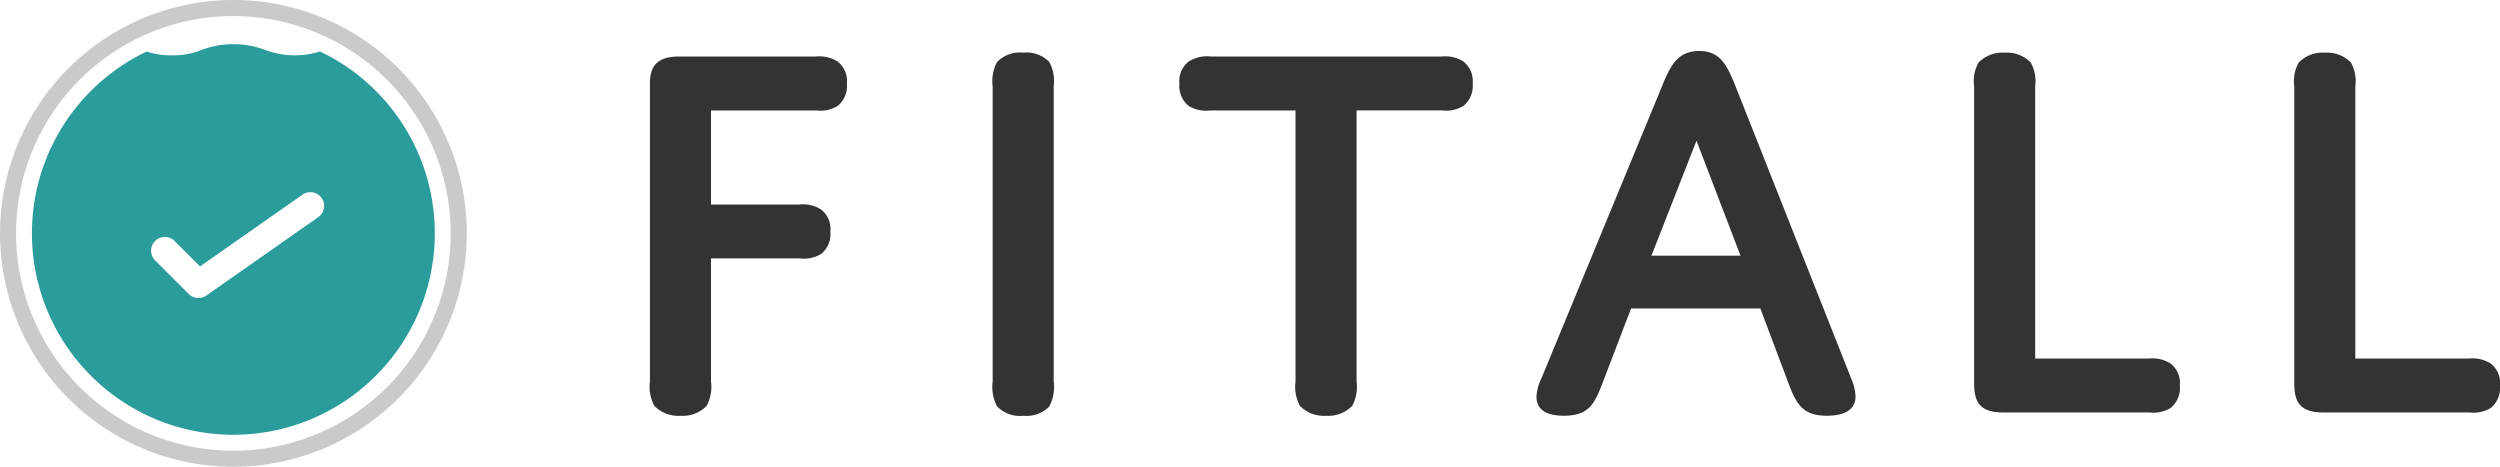
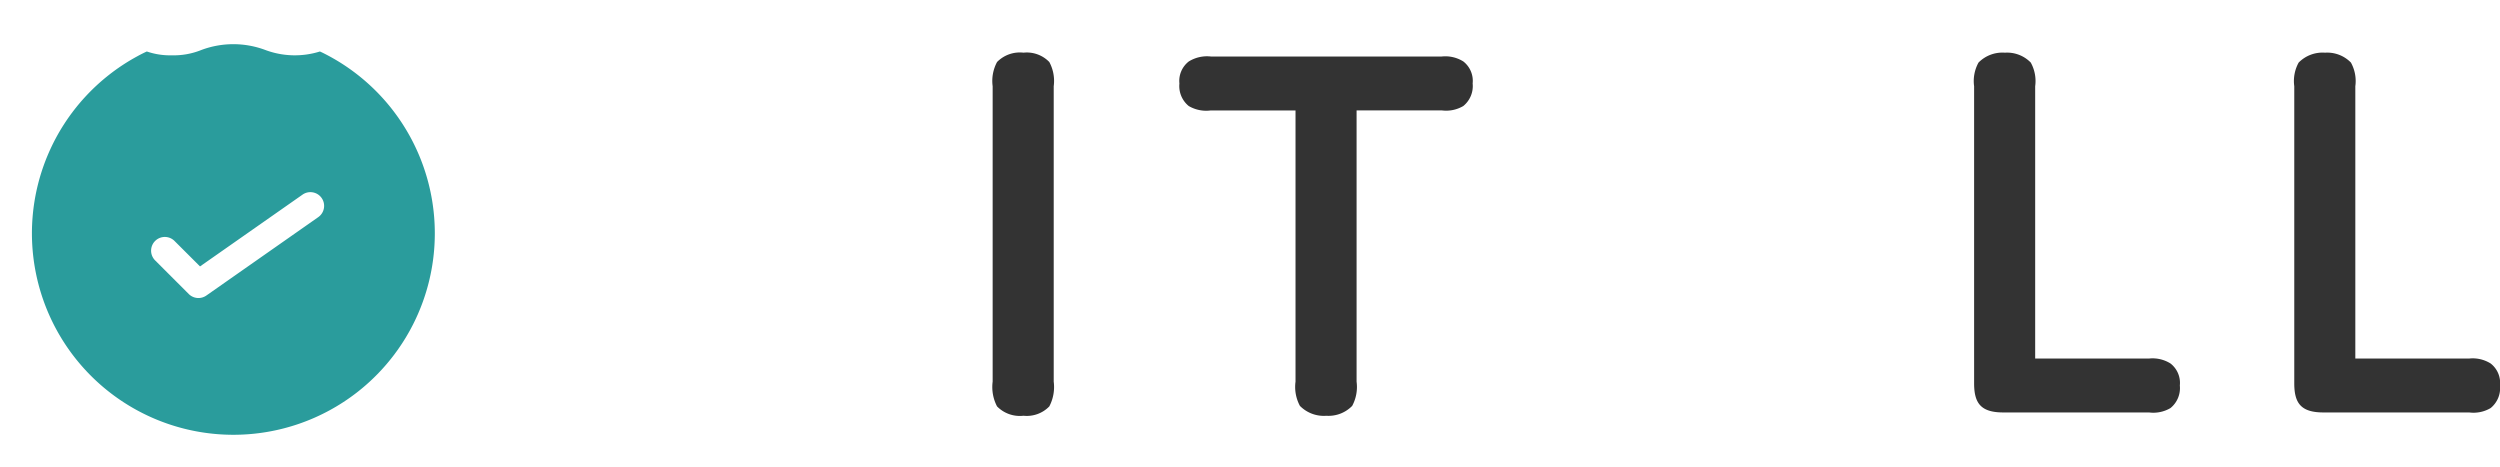
<svg xmlns="http://www.w3.org/2000/svg" width="289.077" height="53.974" viewBox="0 0 289.077 53.974">
  <g id="グループ_1134" data-name="グループ 1134" transform="translate(-124.023 -77.736)">
    <g id="グループ_1132" data-name="グループ 1132" transform="translate(124.023 77.736)">
      <path id="パス_2927" data-name="パス 2927" d="M161.98,84.041c-.372-.2-.734-.39-1.116-.562a9.713,9.713,0,0,1-6.312-.173,10.542,10.542,0,0,0-7.4,0,8.522,8.522,0,0,1-3.392.617,8.293,8.293,0,0,1-2.911-.444c-.381.172-.753.362-1.115.562a23.293,23.293,0,1,0,22.245,0Zm-1.307,18.592L147.73,111.7a1.589,1.589,0,0,1-2.033-.177l-3.869-3.869a1.587,1.587,0,1,1,2.244-2.244L147,108.332l11.852-8.3a1.587,1.587,0,0,1,1.821,2.6Z" transform="translate(-123.871 -77.526)" fill="#2a9c9c" />
      <g id="グループ_1131" data-name="グループ 1131">
-         <path id="パス_2928" data-name="パス 2928" d="M151.009,131.71A26.987,26.987,0,1,1,178,104.723,27.018,27.018,0,0,1,151.009,131.71Zm0-52.117a25.13,25.13,0,1,0,25.131,25.131A25.159,25.159,0,0,0,151.009,79.592Z" transform="translate(-124.023 -77.736)" fill="#cacaca" />
-       </g>
+         </g>
    </g>
    <g id="グループ_1133" data-name="グループ 1133" transform="translate(199.177 83.637)">
-       <path id="パス_2929" data-name="パス 2929" d="M203.143,121.6a4.62,4.62,0,0,1-.509,2.8,3.822,3.822,0,0,1-2.989,1.144,3.88,3.88,0,0,1-3.054-1.144,4.62,4.62,0,0,1-.509-2.8V87.057c0-2.1,1.018-3.053,3.372-3.053h15.838a3.9,3.9,0,0,1,2.48.572,2.844,2.844,0,0,1,1.082,2.545,2.973,2.973,0,0,1-1.082,2.608,3.9,3.9,0,0,1-2.48.508H203.143v10.878h10.242a3.908,3.908,0,0,1,2.48.572,2.849,2.849,0,0,1,1.08,2.545,2.978,2.978,0,0,1-1.08,2.608,3.9,3.9,0,0,1-2.48.508H203.143Z" transform="translate(-196.082 -83.368)" fill="#333" />
      <path id="パス_2930" data-name="パス 2930" d="M241.138,121.614a4.835,4.835,0,0,1-.509,2.863,3.621,3.621,0,0,1-2.989,1.081,3.683,3.683,0,0,1-3.054-1.081,4.835,4.835,0,0,1-.509-2.863V87.457a4.615,4.615,0,0,1,.509-2.8,3.683,3.683,0,0,1,3.054-1.082,3.621,3.621,0,0,1,2.989,1.082,4.615,4.615,0,0,1,.509,2.8Z" transform="translate(-194.45 -83.386)" fill="#333" />
      <path id="パス_2931" data-name="パス 2931" d="M275.27,121.6a4.62,4.62,0,0,1-.509,2.8,3.825,3.825,0,0,1-2.989,1.144,3.88,3.88,0,0,1-3.054-1.144,4.62,4.62,0,0,1-.509-2.8V90.237h-9.8a4,4,0,0,1-2.544-.508,2.976,2.976,0,0,1-1.082-2.608,2.847,2.847,0,0,1,1.082-2.545A4,4,0,0,1,258.414,84h26.715a3.91,3.91,0,0,1,2.481.572,2.847,2.847,0,0,1,1.082,2.545,2.976,2.976,0,0,1-1.082,2.608,3.9,3.9,0,0,1-2.481.508H275.27Z" transform="translate(-193.561 -83.368)" fill="#333" />
-       <path id="パス_2932" data-name="パス 2932" d="M320.257,113.163H305.31l-3.434,8.968c-.826,2.036-1.463,3.434-4.325,3.434-2.227,0-3.181-.826-3.181-2.226a5.422,5.422,0,0,1,.574-2.1l13.866-33.585c1.017-2.544,1.845-4.262,4.389-4.262,2.48,0,3.245,1.718,4.261,4.262l13.294,33.585a5.891,5.891,0,0,1,.509,2.1c0,1.4-1.082,2.226-3.308,2.226-2.607,0-3.434-1.144-4.325-3.434Zm-12.594-6.106h10.3l-5.089-13.294Z" transform="translate(-191.861 -83.394)" fill="#333" />
      <path id="パス_2933" data-name="パス 2933" d="M363.119,118.943a3.9,3.9,0,0,1,2.481.573,2.848,2.848,0,0,1,1.08,2.544,2.978,2.978,0,0,1-1.08,2.608,3.9,3.9,0,0,1-2.481.509H346.263c-2.608,0-3.372-1.082-3.372-3.372V87.457a4.41,4.41,0,0,1,.509-2.736,3.88,3.88,0,0,1,3.054-1.144,3.822,3.822,0,0,1,2.989,1.144,4.41,4.41,0,0,1,.509,2.736v31.487Z" transform="translate(-189.777 -83.386)" fill="#333" />
      <path id="パス_2934" data-name="パス 2934" d="M398.614,118.943a3.9,3.9,0,0,1,2.48.573,2.846,2.846,0,0,1,1.081,2.544,2.976,2.976,0,0,1-1.081,2.608,3.891,3.891,0,0,1-2.48.509H381.757c-2.608,0-3.371-1.082-3.371-3.372V87.457a4.418,4.418,0,0,1,.508-2.736,3.883,3.883,0,0,1,3.054-1.144,3.826,3.826,0,0,1,2.99,1.144,4.418,4.418,0,0,1,.508,2.736v31.487Z" transform="translate(-188.252 -83.386)" fill="#333" />
    </g>
  </g>
</svg>